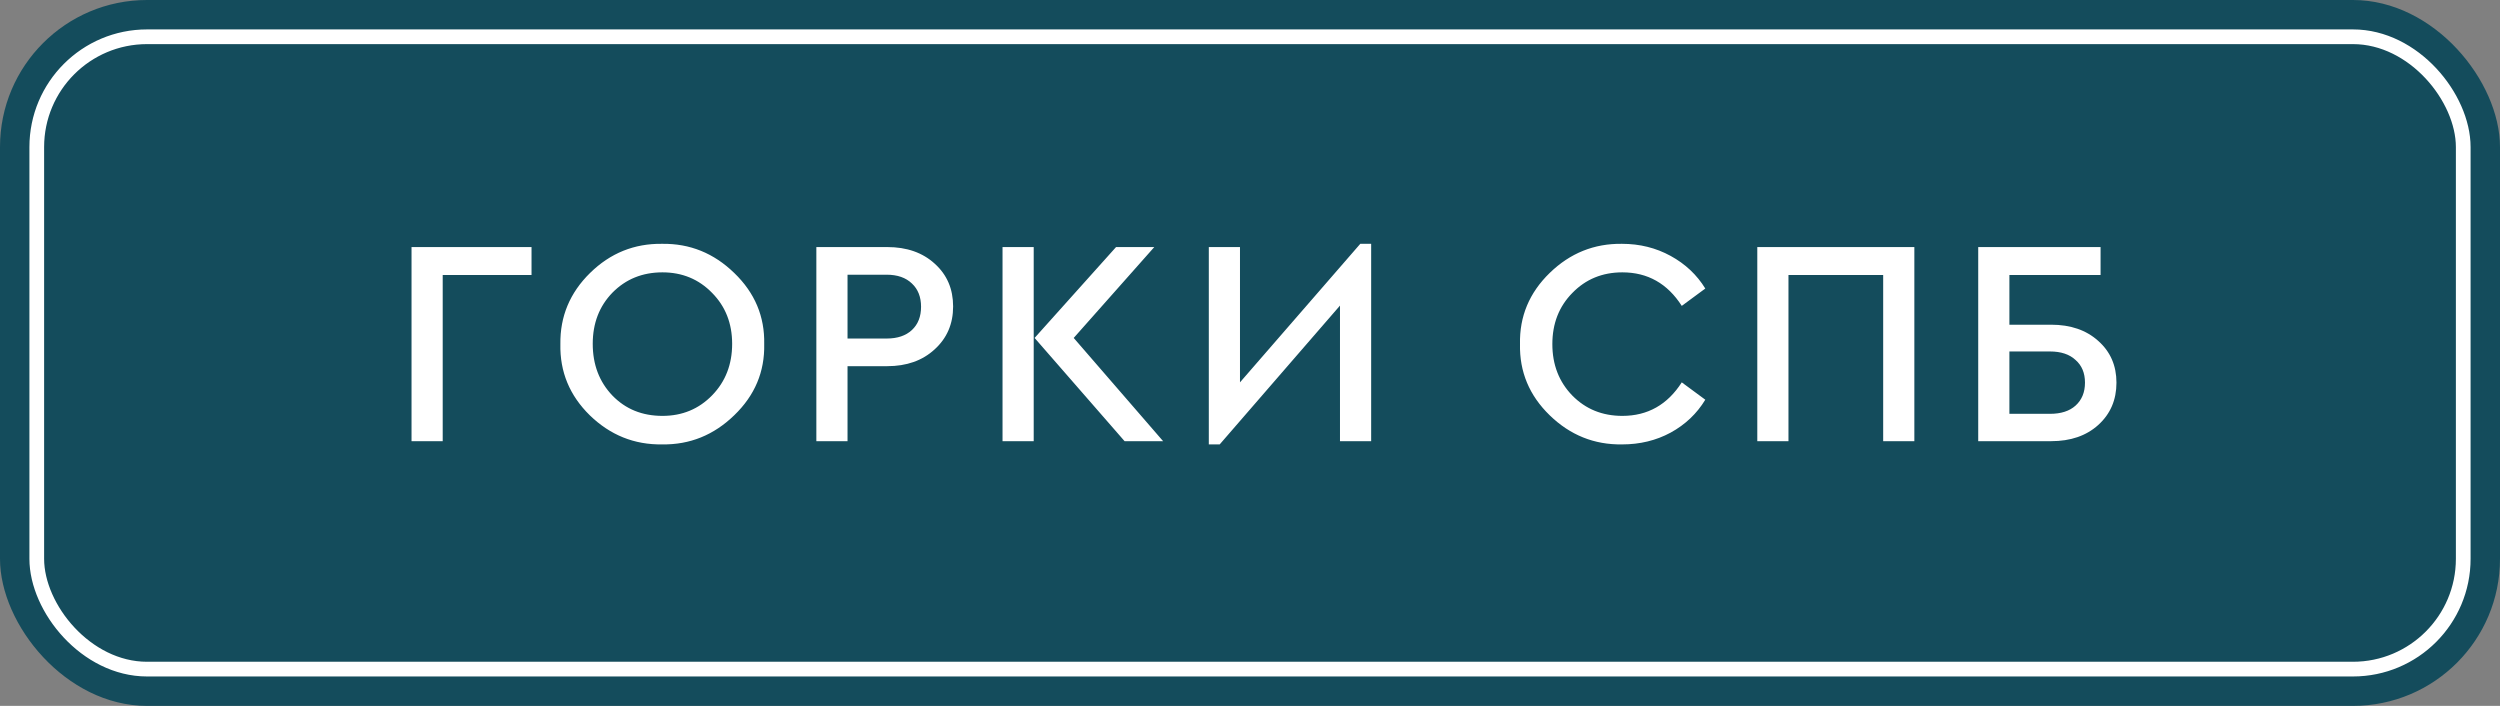
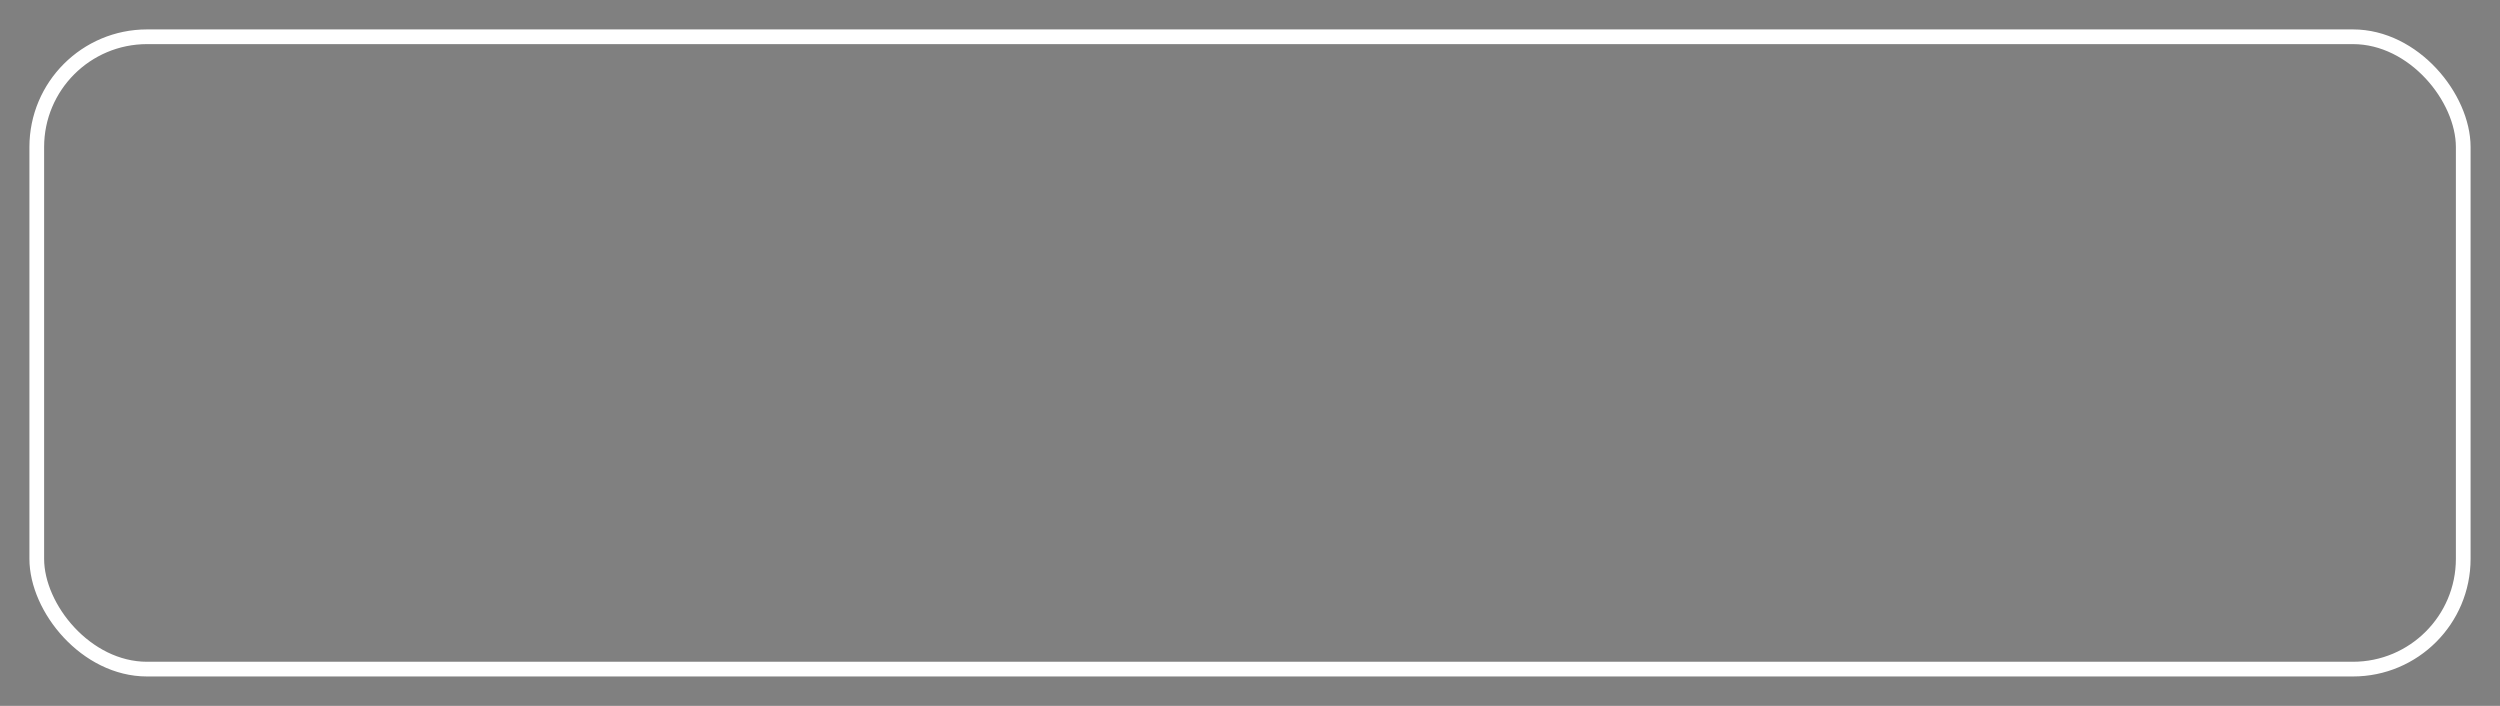
<svg xmlns="http://www.w3.org/2000/svg" width="170" height="48" viewBox="0 0 170 48" fill="none">
  <rect x="0" y="0" width="170" height="48" fill="#808080" stroke="none" />
-   <rect width="170" height="48" rx="10" fill="#144C5C" />
  <rect x="2.5" y="2.5" width="165" height="43" rx="7.5" stroke="white" />
-   <path d="M27.984 30V16.8H36.144V18.7H30.104V30H27.984ZM38.106 23.4C38.079 21.52 38.753 19.907 40.126 18.56C41.499 17.213 43.133 16.553 45.026 16.58C46.906 16.553 48.539 17.213 49.926 18.56C51.326 19.907 52.006 21.52 51.966 23.4C52.006 25.28 51.326 26.893 49.926 28.24C48.539 29.587 46.906 30.247 45.026 30.22C43.133 30.247 41.493 29.587 40.106 28.24C38.733 26.893 38.066 25.28 38.106 23.4ZM49.786 23.38C49.786 21.993 49.333 20.84 48.426 19.92C47.519 18.987 46.393 18.52 45.046 18.52C43.686 18.52 42.553 18.98 41.646 19.9C40.753 20.82 40.306 21.98 40.306 23.38C40.306 24.793 40.753 25.967 41.646 26.9C42.539 27.82 43.673 28.28 45.046 28.28C46.393 28.28 47.519 27.813 48.426 26.88C49.333 25.947 49.786 24.78 49.786 23.38ZM55.512 30V16.8H60.332C61.665 16.8 62.745 17.18 63.572 17.94C64.398 18.687 64.812 19.653 64.812 20.84C64.812 22.027 64.392 23 63.552 23.76C62.725 24.52 61.652 24.9 60.332 24.9H57.632V30H55.512ZM57.632 23.02H60.292C61.025 23.02 61.598 22.827 62.012 22.44C62.425 22.053 62.632 21.527 62.632 20.86C62.632 20.193 62.425 19.667 62.012 19.28C61.598 18.88 61.025 18.68 60.292 18.68H57.632V23.02ZM68.172 30V16.8H70.292V30H68.172ZM73.012 22.98L79.092 30H76.472L70.352 22.98L75.892 16.8H78.492L73.012 22.98ZM92.499 16.58H93.239V30H91.119V20.78L82.939 30.22H82.199V16.8H84.319V26L92.499 16.58ZM103.36 23.4C103.32 21.52 103.993 19.907 105.38 18.56C106.767 17.213 108.407 16.553 110.3 16.58C111.5 16.58 112.6 16.853 113.6 17.4C114.6 17.947 115.387 18.687 115.96 19.62L114.36 20.8C113.387 19.28 112.04 18.52 110.32 18.52C108.96 18.52 107.827 18.987 106.92 19.92C106.013 20.84 105.56 22 105.56 23.4C105.56 24.8 106.013 25.967 106.92 26.9C107.827 27.82 108.96 28.28 110.32 28.28C112.04 28.28 113.387 27.52 114.36 26L115.96 27.18C115.387 28.127 114.6 28.873 113.6 29.42C112.613 29.953 111.513 30.22 110.3 30.22C108.407 30.247 106.767 29.587 105.38 28.24C103.993 26.893 103.32 25.28 103.36 23.4ZM119.496 30V16.8H130.176V30H128.056V18.7H121.616V30H119.496ZM134.519 30V16.8H142.839V18.7H136.639V22.08H139.479C140.799 22.08 141.866 22.447 142.679 23.18C143.506 23.913 143.919 24.86 143.919 26.02C143.919 27.193 143.506 28.153 142.679 28.9C141.866 29.633 140.799 30 139.479 30H134.519ZM136.639 28.14H139.399C140.146 28.14 140.726 27.953 141.139 27.58C141.566 27.193 141.779 26.673 141.779 26.02C141.779 25.367 141.566 24.853 141.139 24.48C140.726 24.093 140.146 23.9 139.399 23.9H136.639V28.14Z" fill="white" />
</svg>